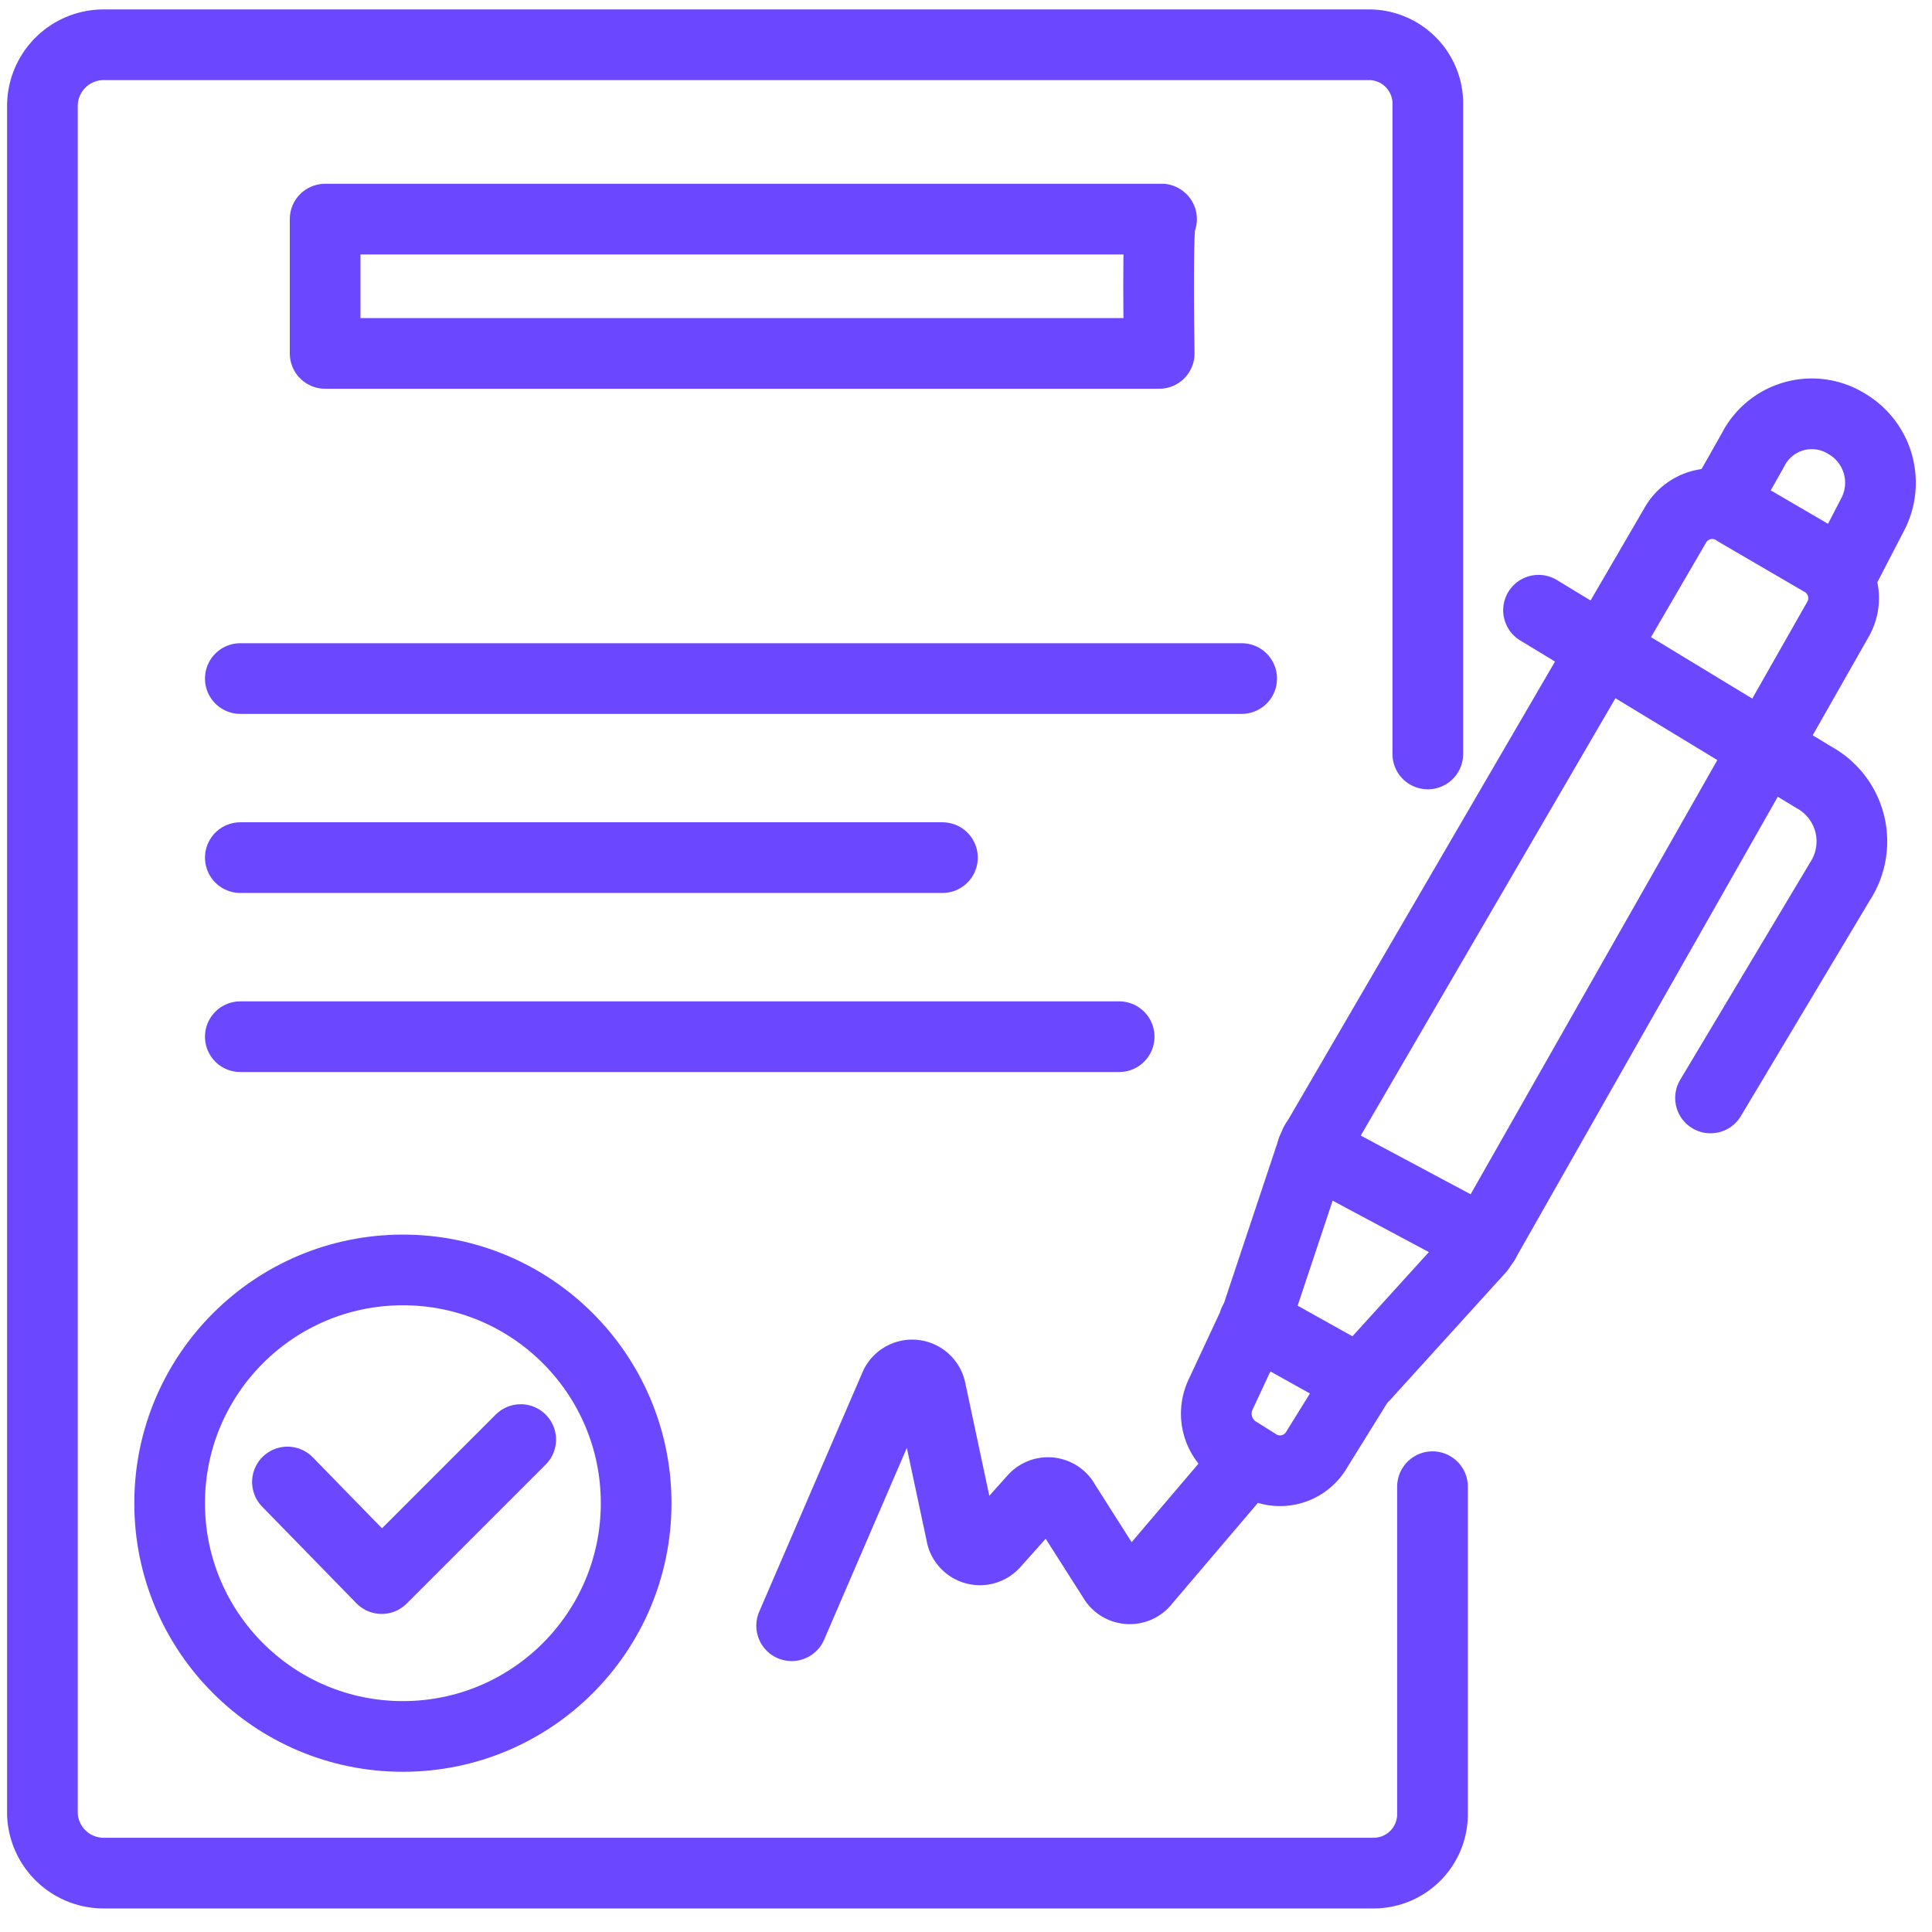
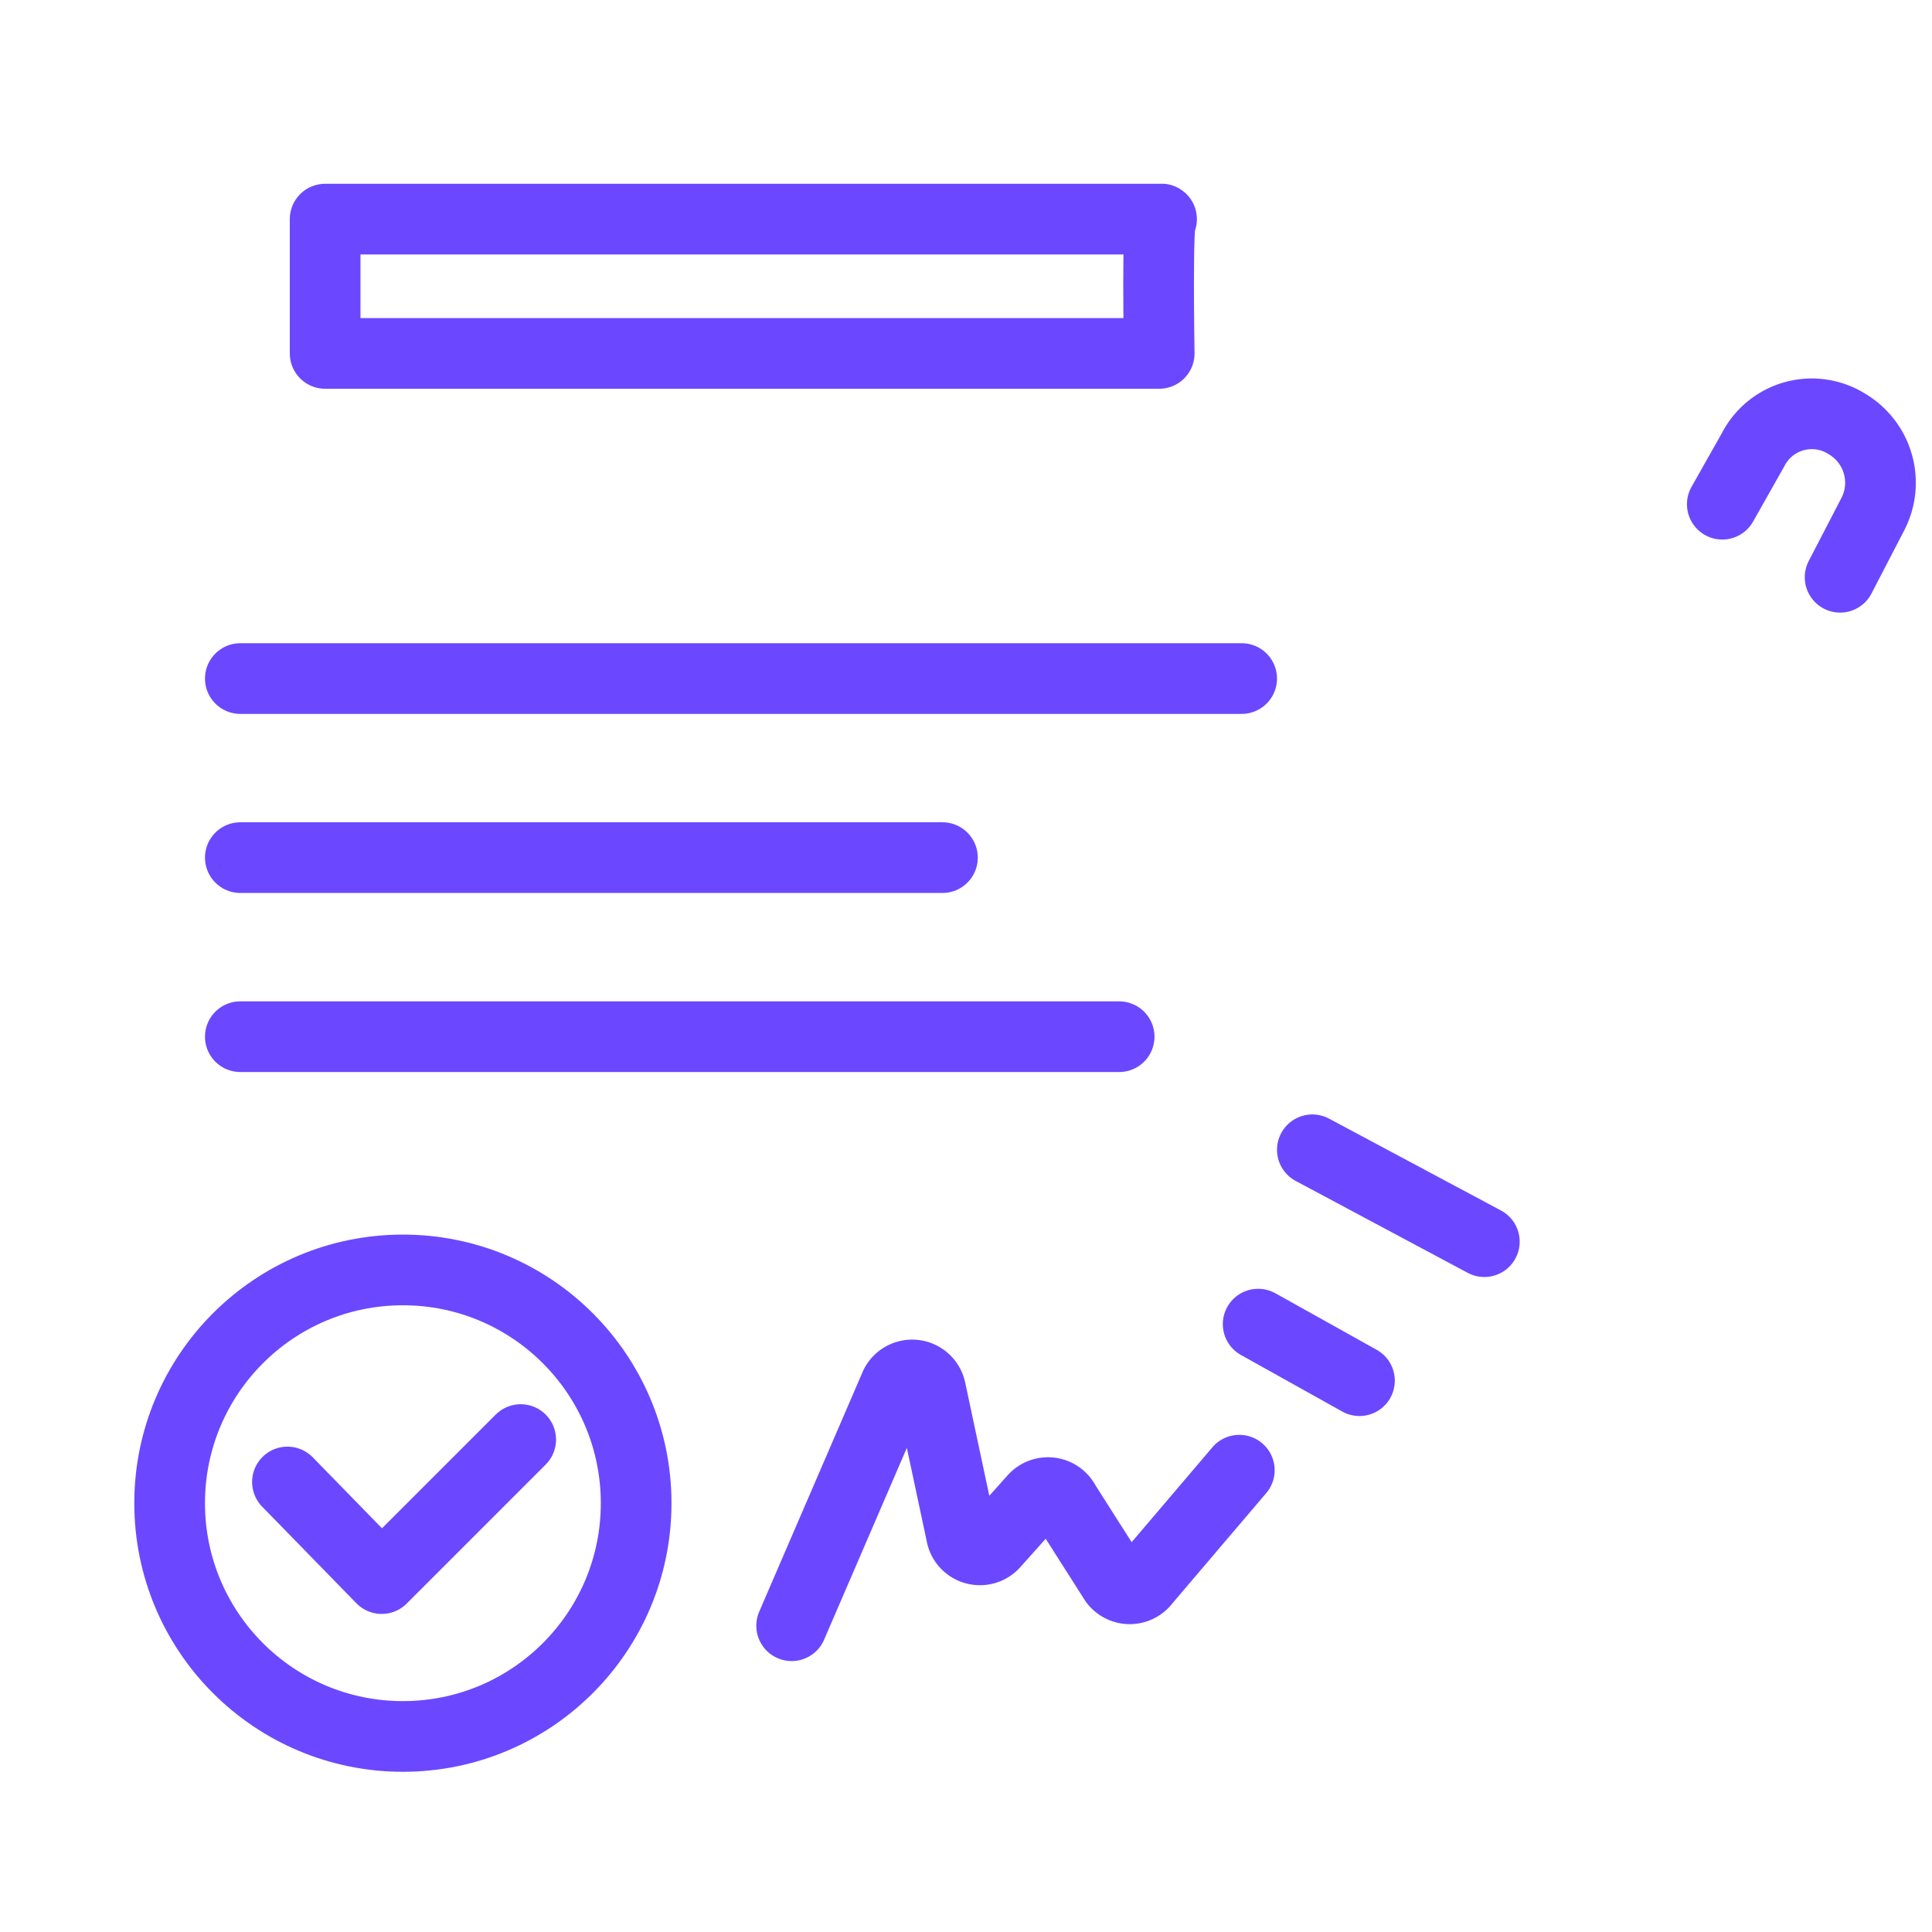
<svg xmlns="http://www.w3.org/2000/svg" id="Ebene_1" data-name="Ebene 1" viewBox="0 0 82 82">
  <defs>
    <style>.cls-1{fill:none;stroke:#6b48ff;stroke-linecap:round;stroke-linejoin:round;stroke-width:3px;}</style>
  </defs>
-   <path class="cls-1" d="M60.6,32V4.5a2.5,2.5,0,0,0-2.5-2.6H4.4A2.6,2.6,0,0,0,1.8,4.5V77a2.6,2.6,0,0,0,2.6,2.5H58.3A2.5,2.5,0,0,0,60.8,77V63.1" />
  <path class="cls-1" d="M49.3,9.3H13.8V15H49.2S49.1,9.1,49.3,9.3Z" />
  <circle class="cls-1" cx="17.1" cy="63.8" r="9.9" />
  <polyline class="cls-1" points="12.2 62.9 16.2 67 22.1 61.1" />
-   <path class="cls-1" d="M71.1,22.3,55.9,48.4c-.1.1-.1.2-.2.4L53.3,56a.3.3,0,0,0-.1.2l-1.4,3a1.9,1.9,0,0,0,.7,2.4l.8.5a1.8,1.8,0,0,0,2.6-.6l1.8-2.9a.2.2,0,0,1,.2-.2L62.8,53l.2-.3L78,26.3a1.8,1.8,0,0,0-.7-2.5l-3.6-2.1A1.8,1.8,0,0,0,71.1,22.3Z" />
  <line class="cls-1" x1="53.4" y1="56.2" x2="57.7" y2="58.6" />
  <line class="cls-1" x1="55.7" y1="48.8" x2="63" y2="52.7" />
-   <path class="cls-1" d="M65.3,25.9,77,33a3.1,3.1,0,0,1,1.1,4.4l-5.5,9.2" />
  <path class="cls-1" d="M73.1,21.4l1.3-2.3a2.8,2.8,0,0,1,4-1.1h0a2.9,2.9,0,0,1,1.1,3.8l-1.4,2.7" />
  <path class="cls-1" d="M52.6,62.4l-4,4.7a.8.8,0,0,1-1.3,0l-2.1-3.3a.8.8,0,0,0-1.3-.2l-1.7,1.9a.8.8,0,0,1-1.4-.4L39.5,59a.8.8,0,0,0-1.5-.2L33.6,69" />
  <line class="cls-1" x1="10.2" y1="28.8" x2="52.7" y2="28.8" />
  <line class="cls-1" x1="10.2" y1="36.4" x2="40" y2="36.4" />
  <line class="cls-1" x1="10.2" y1="44" x2="47.5" y2="44" />
</svg>